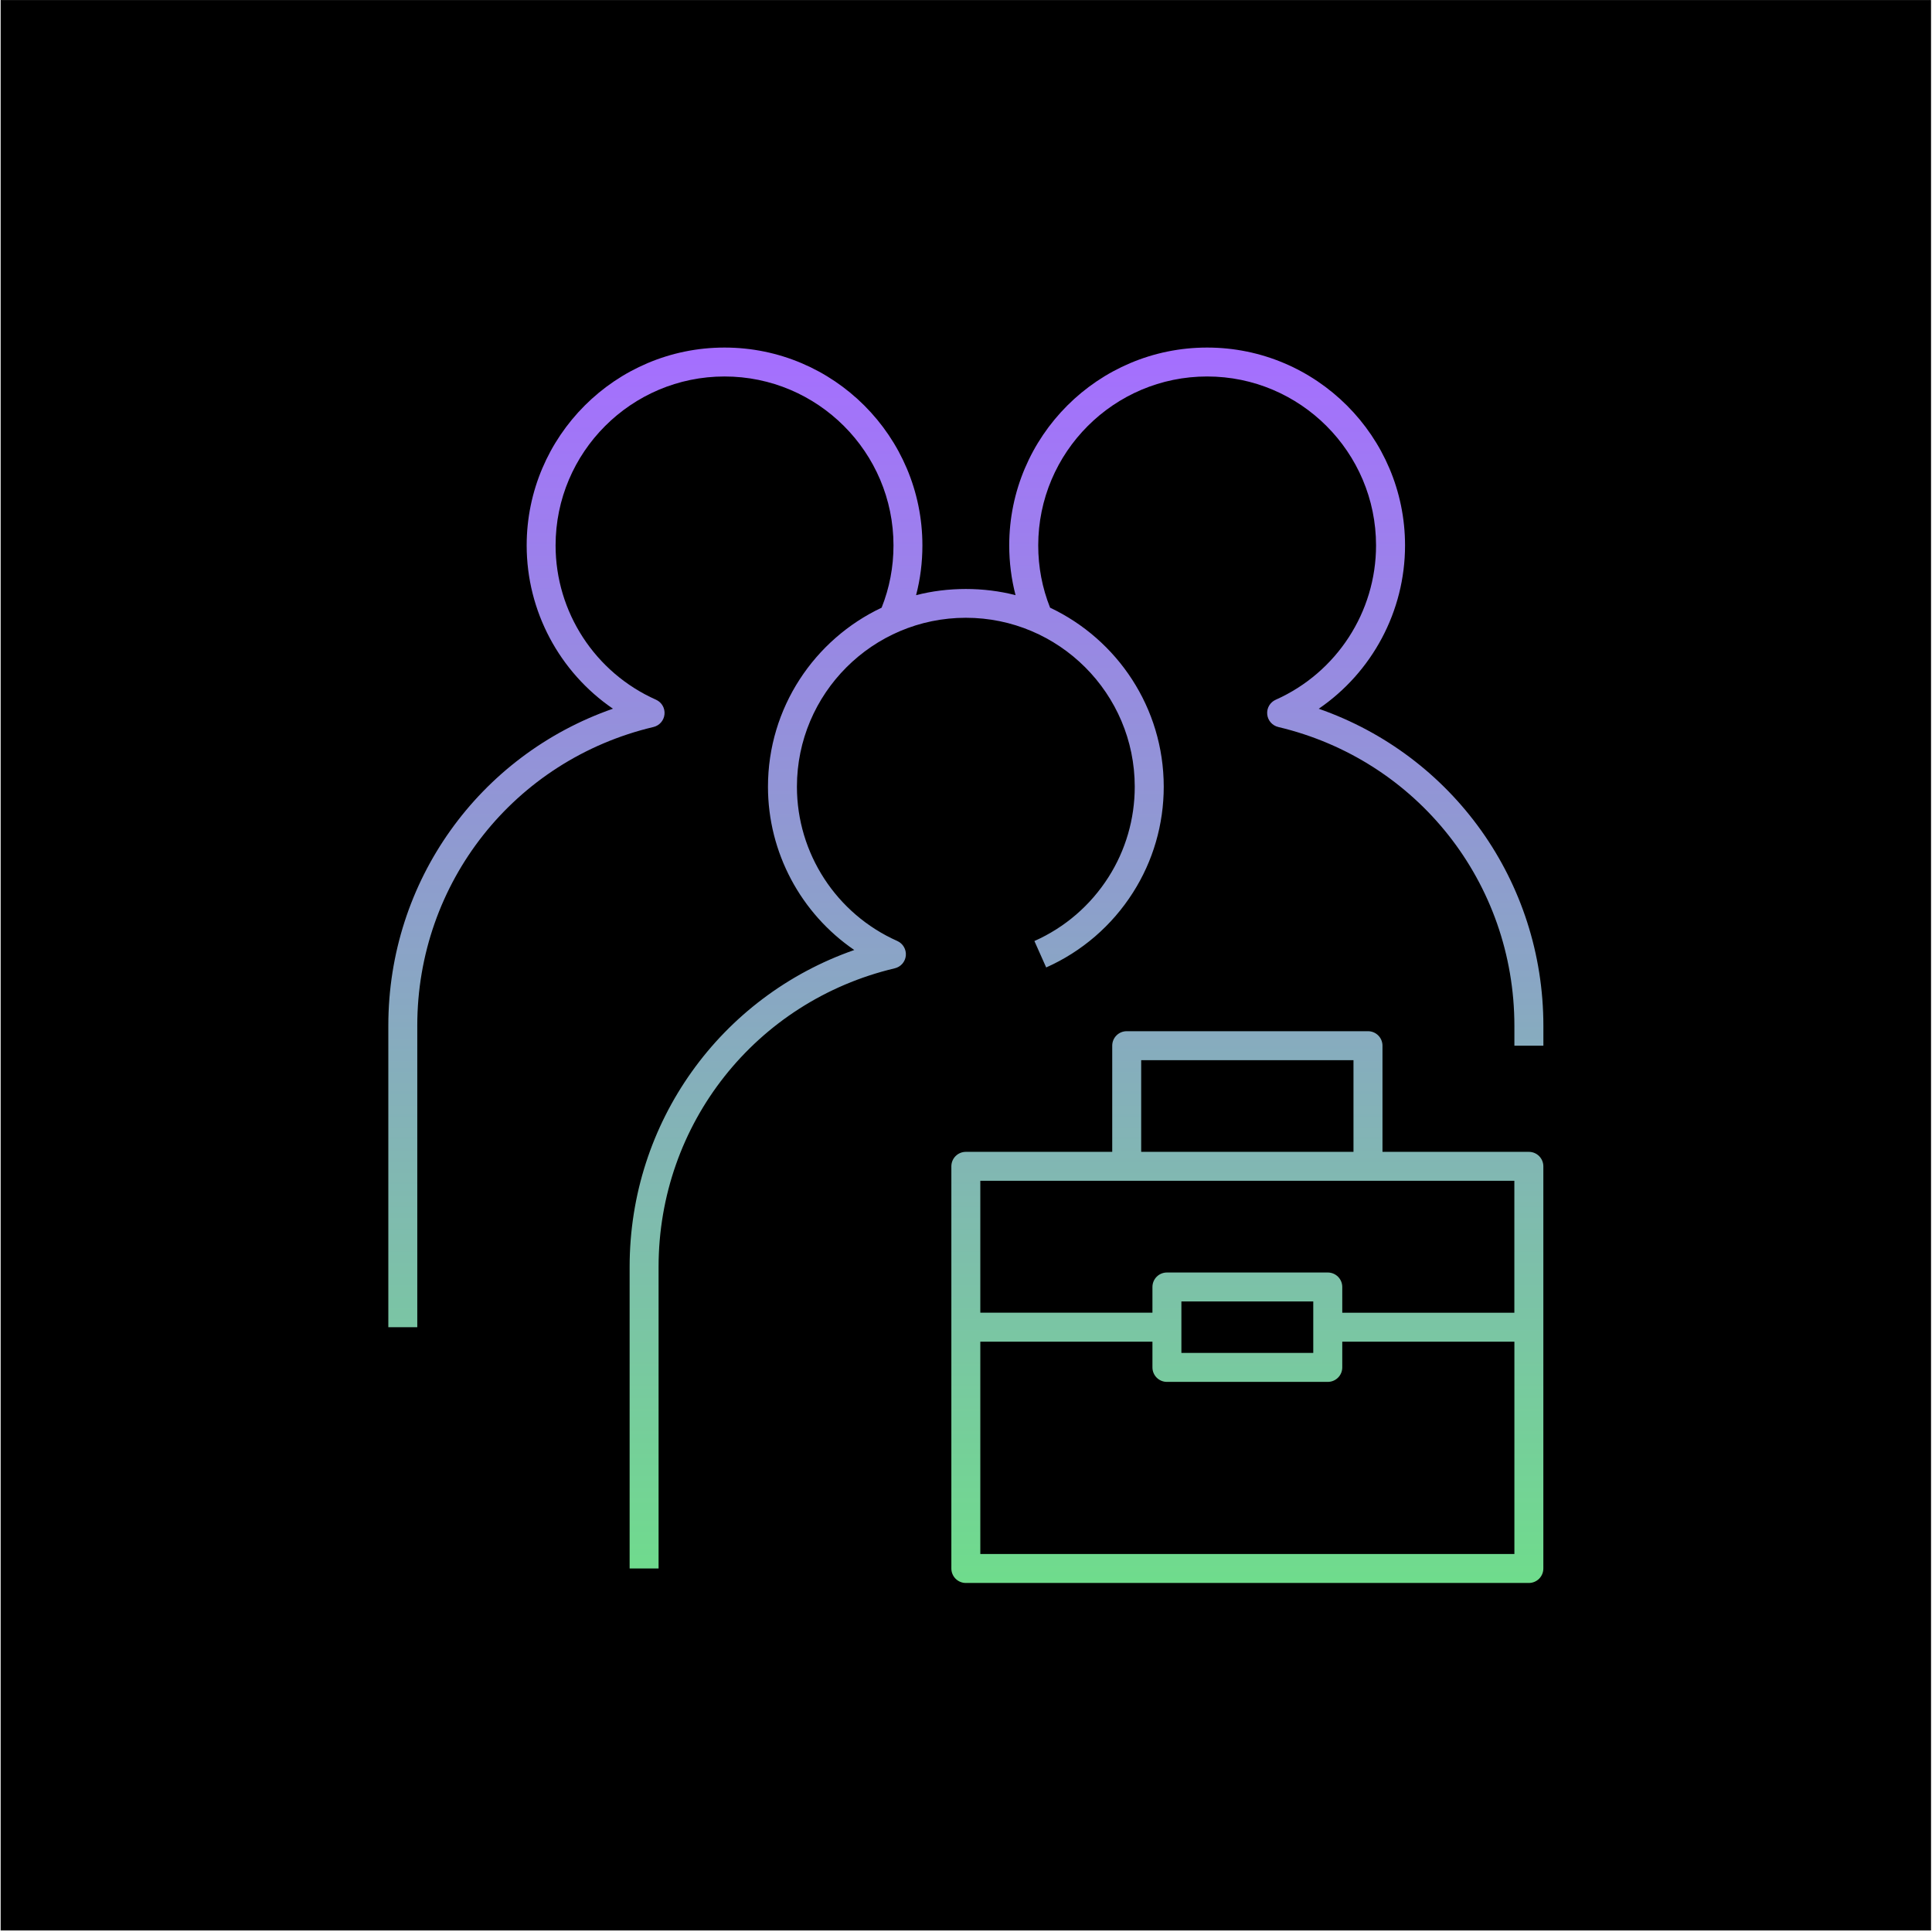
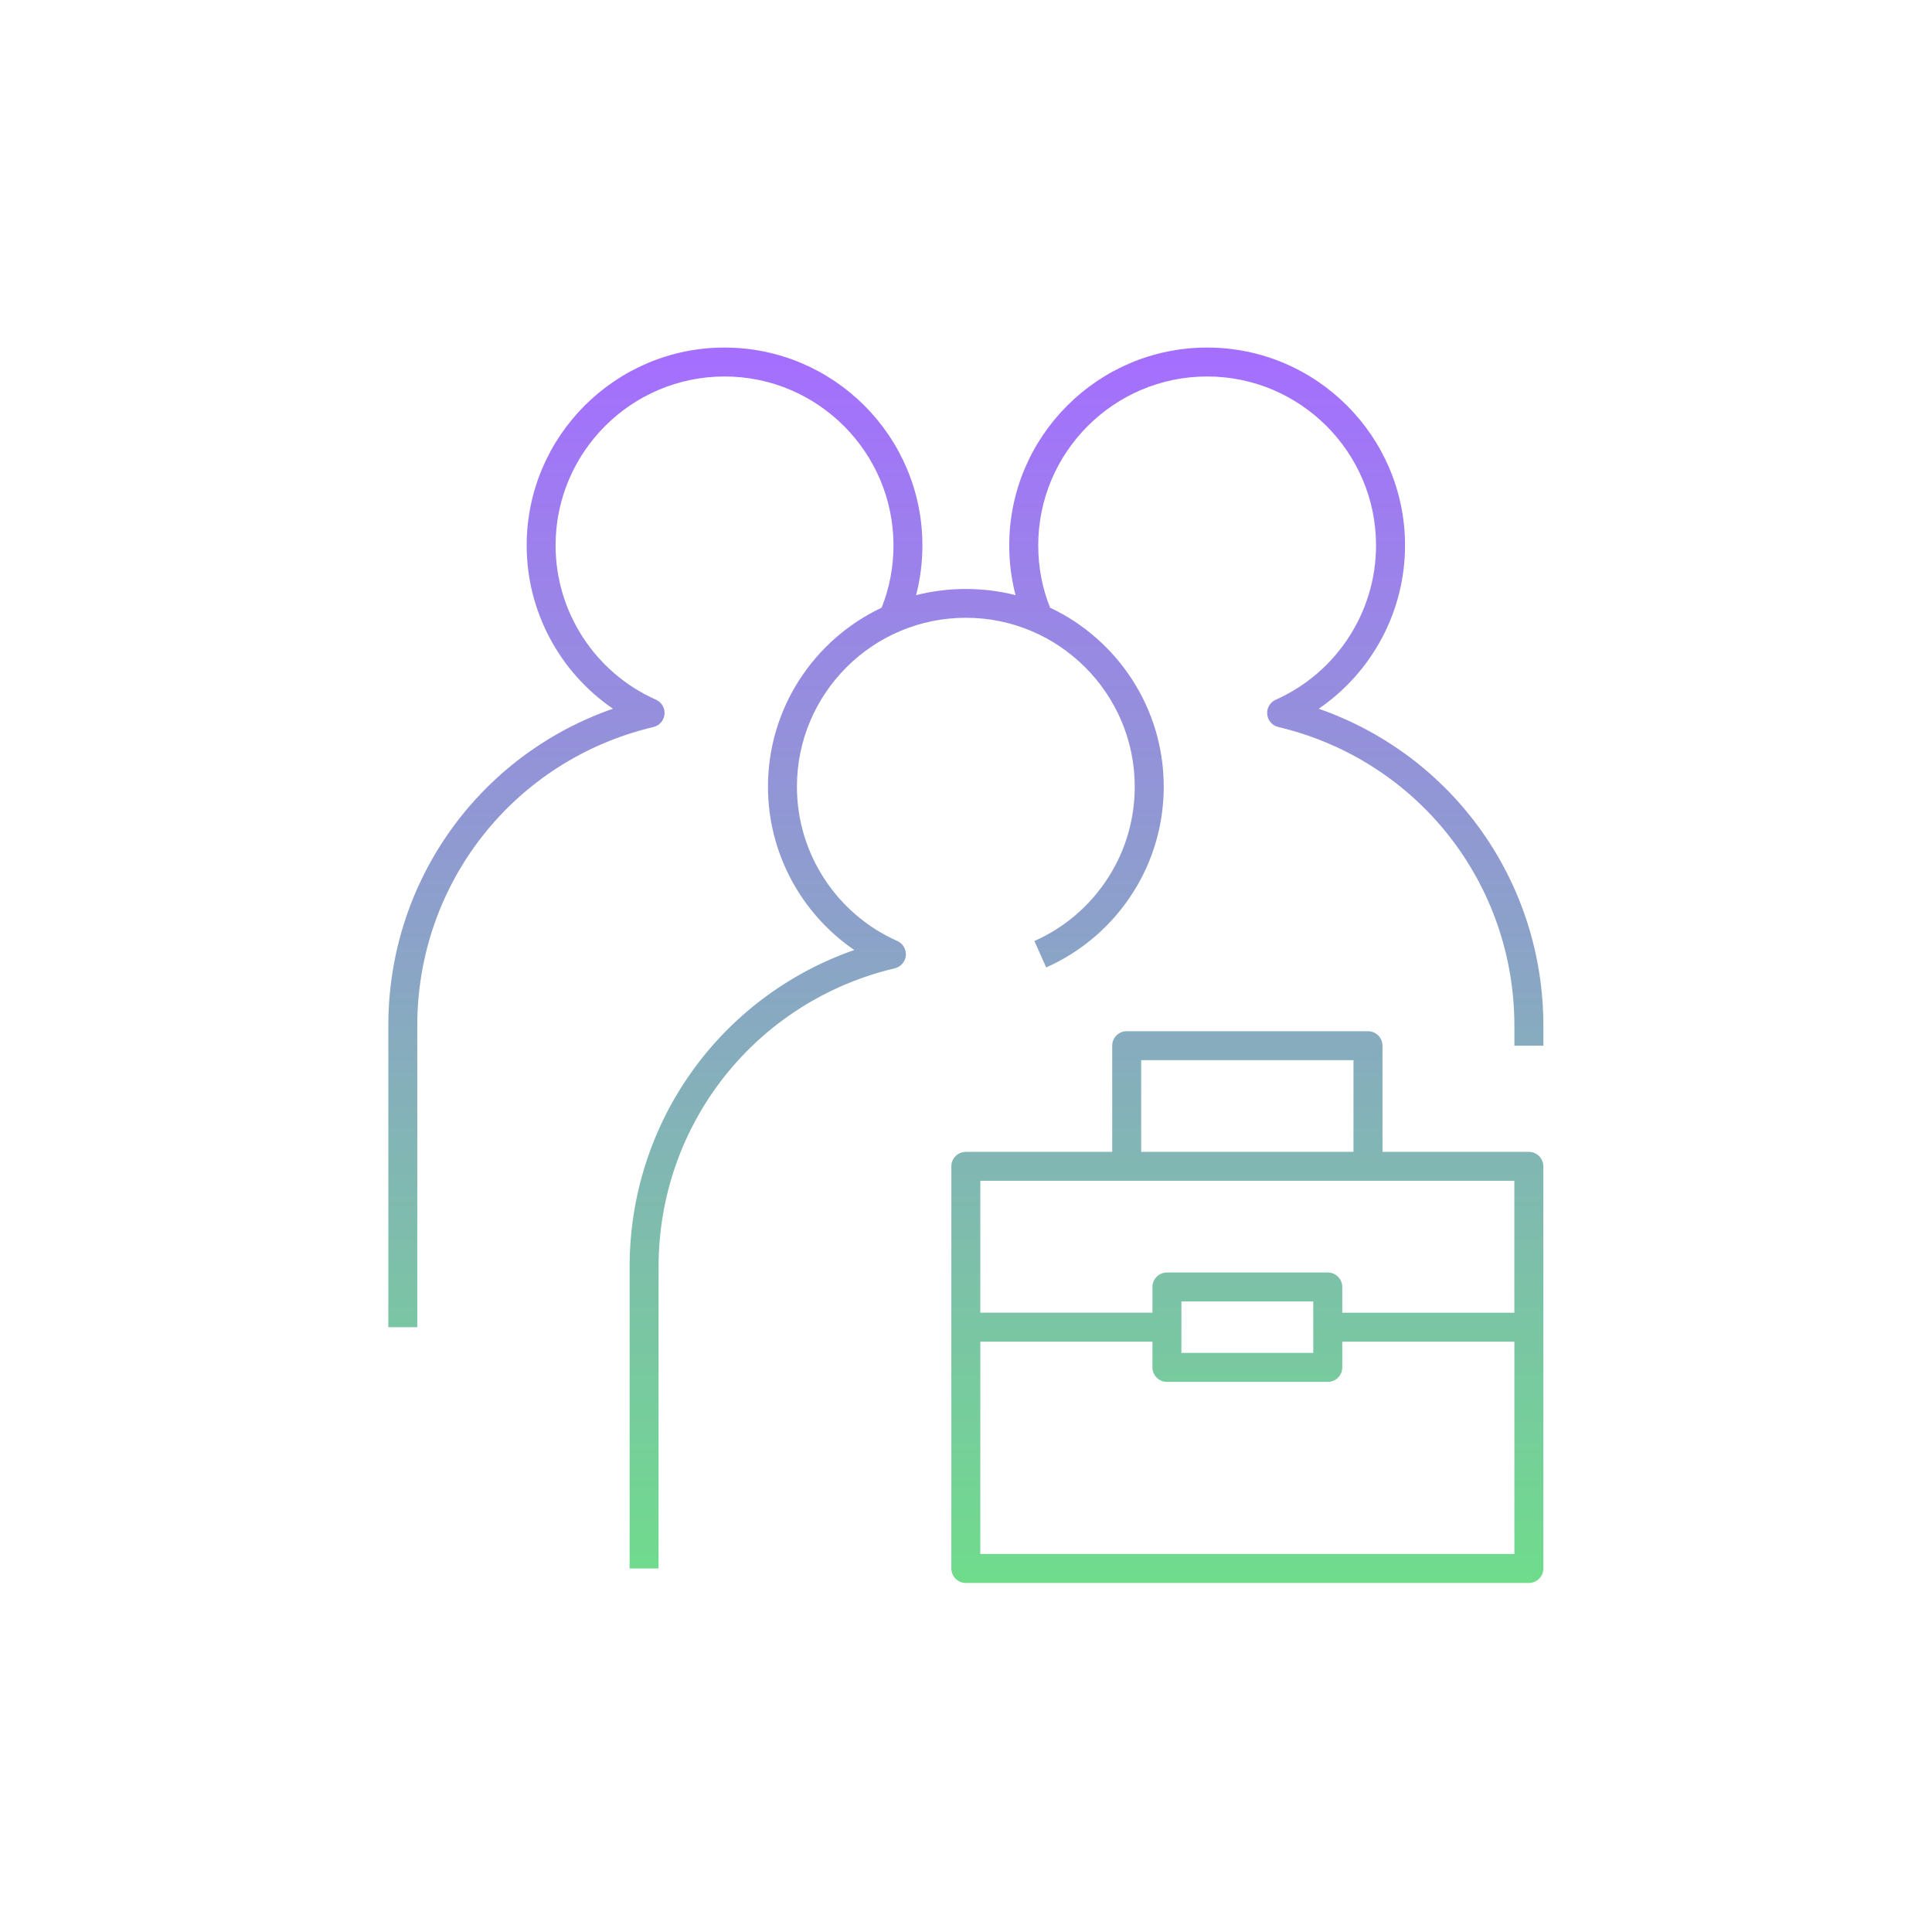
<svg xmlns="http://www.w3.org/2000/svg" width="1201" height="1201" viewBox="0 0 1201 1201" fill="none">
-   <rect x="0.398" y="0.031" width="1200" height="1200" fill="black" />
  <path d="M950.398 984.031H600.398C595.423 984.031 591.398 980.006 591.398 975.031V725.031C591.398 720.056 595.423 716.031 600.398 716.031H691.398V650.031C691.398 645.056 695.423 641.031 700.398 641.031H850.398C855.373 641.031 859.398 645.056 859.398 650.031V716.031H950.398C955.373 716.031 959.398 720.056 959.398 725.031V975.031C959.398 980.006 955.373 984.031 950.398 984.031ZM609.398 966.031H941.398V834.031H834.398V850.031C834.398 855.006 830.373 859.031 825.398 859.031H725.398C720.423 859.031 716.398 855.006 716.398 850.031V834.031H609.398V966.031ZM734.398 841.031H816.373V809.031H734.398V841.031ZM834.398 816.031H941.373V734.031H609.398V816.006H716.398V800.031C716.398 795.056 720.423 791.031 725.398 791.031H825.398C830.373 791.031 834.398 795.056 834.398 800.031V816.031ZM709.398 716.031H841.373V659.031H709.398V716.031ZM409.398 975.031H391.398V787.531C391.398 697.731 447.823 619.581 531.048 590.556C497.898 567.881 477.398 530.031 477.398 489.056C477.398 439.956 506.323 397.456 548.048 377.756C552.948 365.456 555.423 352.456 555.423 339.056C555.423 281.156 508.323 234.031 450.398 234.031C392.473 234.031 345.373 281.131 345.373 339.056C345.373 380.431 369.873 418.106 407.773 434.956C411.323 436.531 413.448 440.181 413.073 444.031C412.723 447.856 409.948 451.056 406.198 451.931C319.748 472.431 259.398 548.756 259.398 637.531V825.031H241.398V637.531C241.398 547.731 297.823 469.581 381.023 440.556C347.873 417.881 327.398 380.031 327.398 339.056C327.398 271.231 382.573 216.056 450.398 216.056C518.223 216.056 573.398 271.231 573.398 339.056C573.398 349.606 572.098 359.931 569.473 369.981C589.223 364.856 611.548 364.856 631.298 369.981C628.698 359.956 627.373 349.606 627.373 339.056C627.373 271.231 682.573 216.056 750.398 216.056C818.223 216.056 873.423 271.231 873.423 339.056C873.423 380.031 852.923 417.906 819.773 440.581C902.998 469.631 959.423 547.856 959.423 637.756V650.031H941.398V637.731C941.398 548.831 881.048 472.431 794.623 451.931C790.873 451.031 788.098 447.856 787.748 444.031C787.373 440.181 789.523 436.531 793.048 434.981C830.923 418.081 855.398 380.431 855.398 339.056C855.398 281.156 808.298 234.031 750.398 234.031C692.498 234.031 645.398 281.131 645.398 339.056C645.398 352.456 647.873 365.456 652.773 377.756C694.498 397.481 723.423 439.956 723.423 489.056C723.423 512.481 716.798 535.256 704.273 554.881C691.223 575.406 672.548 591.506 650.348 601.406L643.023 584.981C662.023 576.531 677.923 562.781 689.098 545.231C699.773 528.456 705.398 509.056 705.398 489.056C705.398 431.156 658.298 384.031 600.398 384.031C542.498 384.031 495.398 431.131 495.398 489.056C495.398 530.456 519.898 568.106 557.798 584.956C561.323 586.531 563.448 590.181 563.098 594.031C562.748 597.856 559.973 601.056 556.223 601.931C469.773 622.431 409.398 698.731 409.398 787.531V975.031Z" fill="url(#paint0_linear_3020_22381)" />
  <defs>
    <linearGradient id="paint0_linear_3020_22381" x1="600.411" y1="216.056" x2="600.411" y2="984.031" gradientUnits="userSpaceOnUse">
      <stop stop-color="#A56EFF" />
      <stop offset="1" stop-color="#6FDC8C" />
    </linearGradient>
  </defs>
</svg>